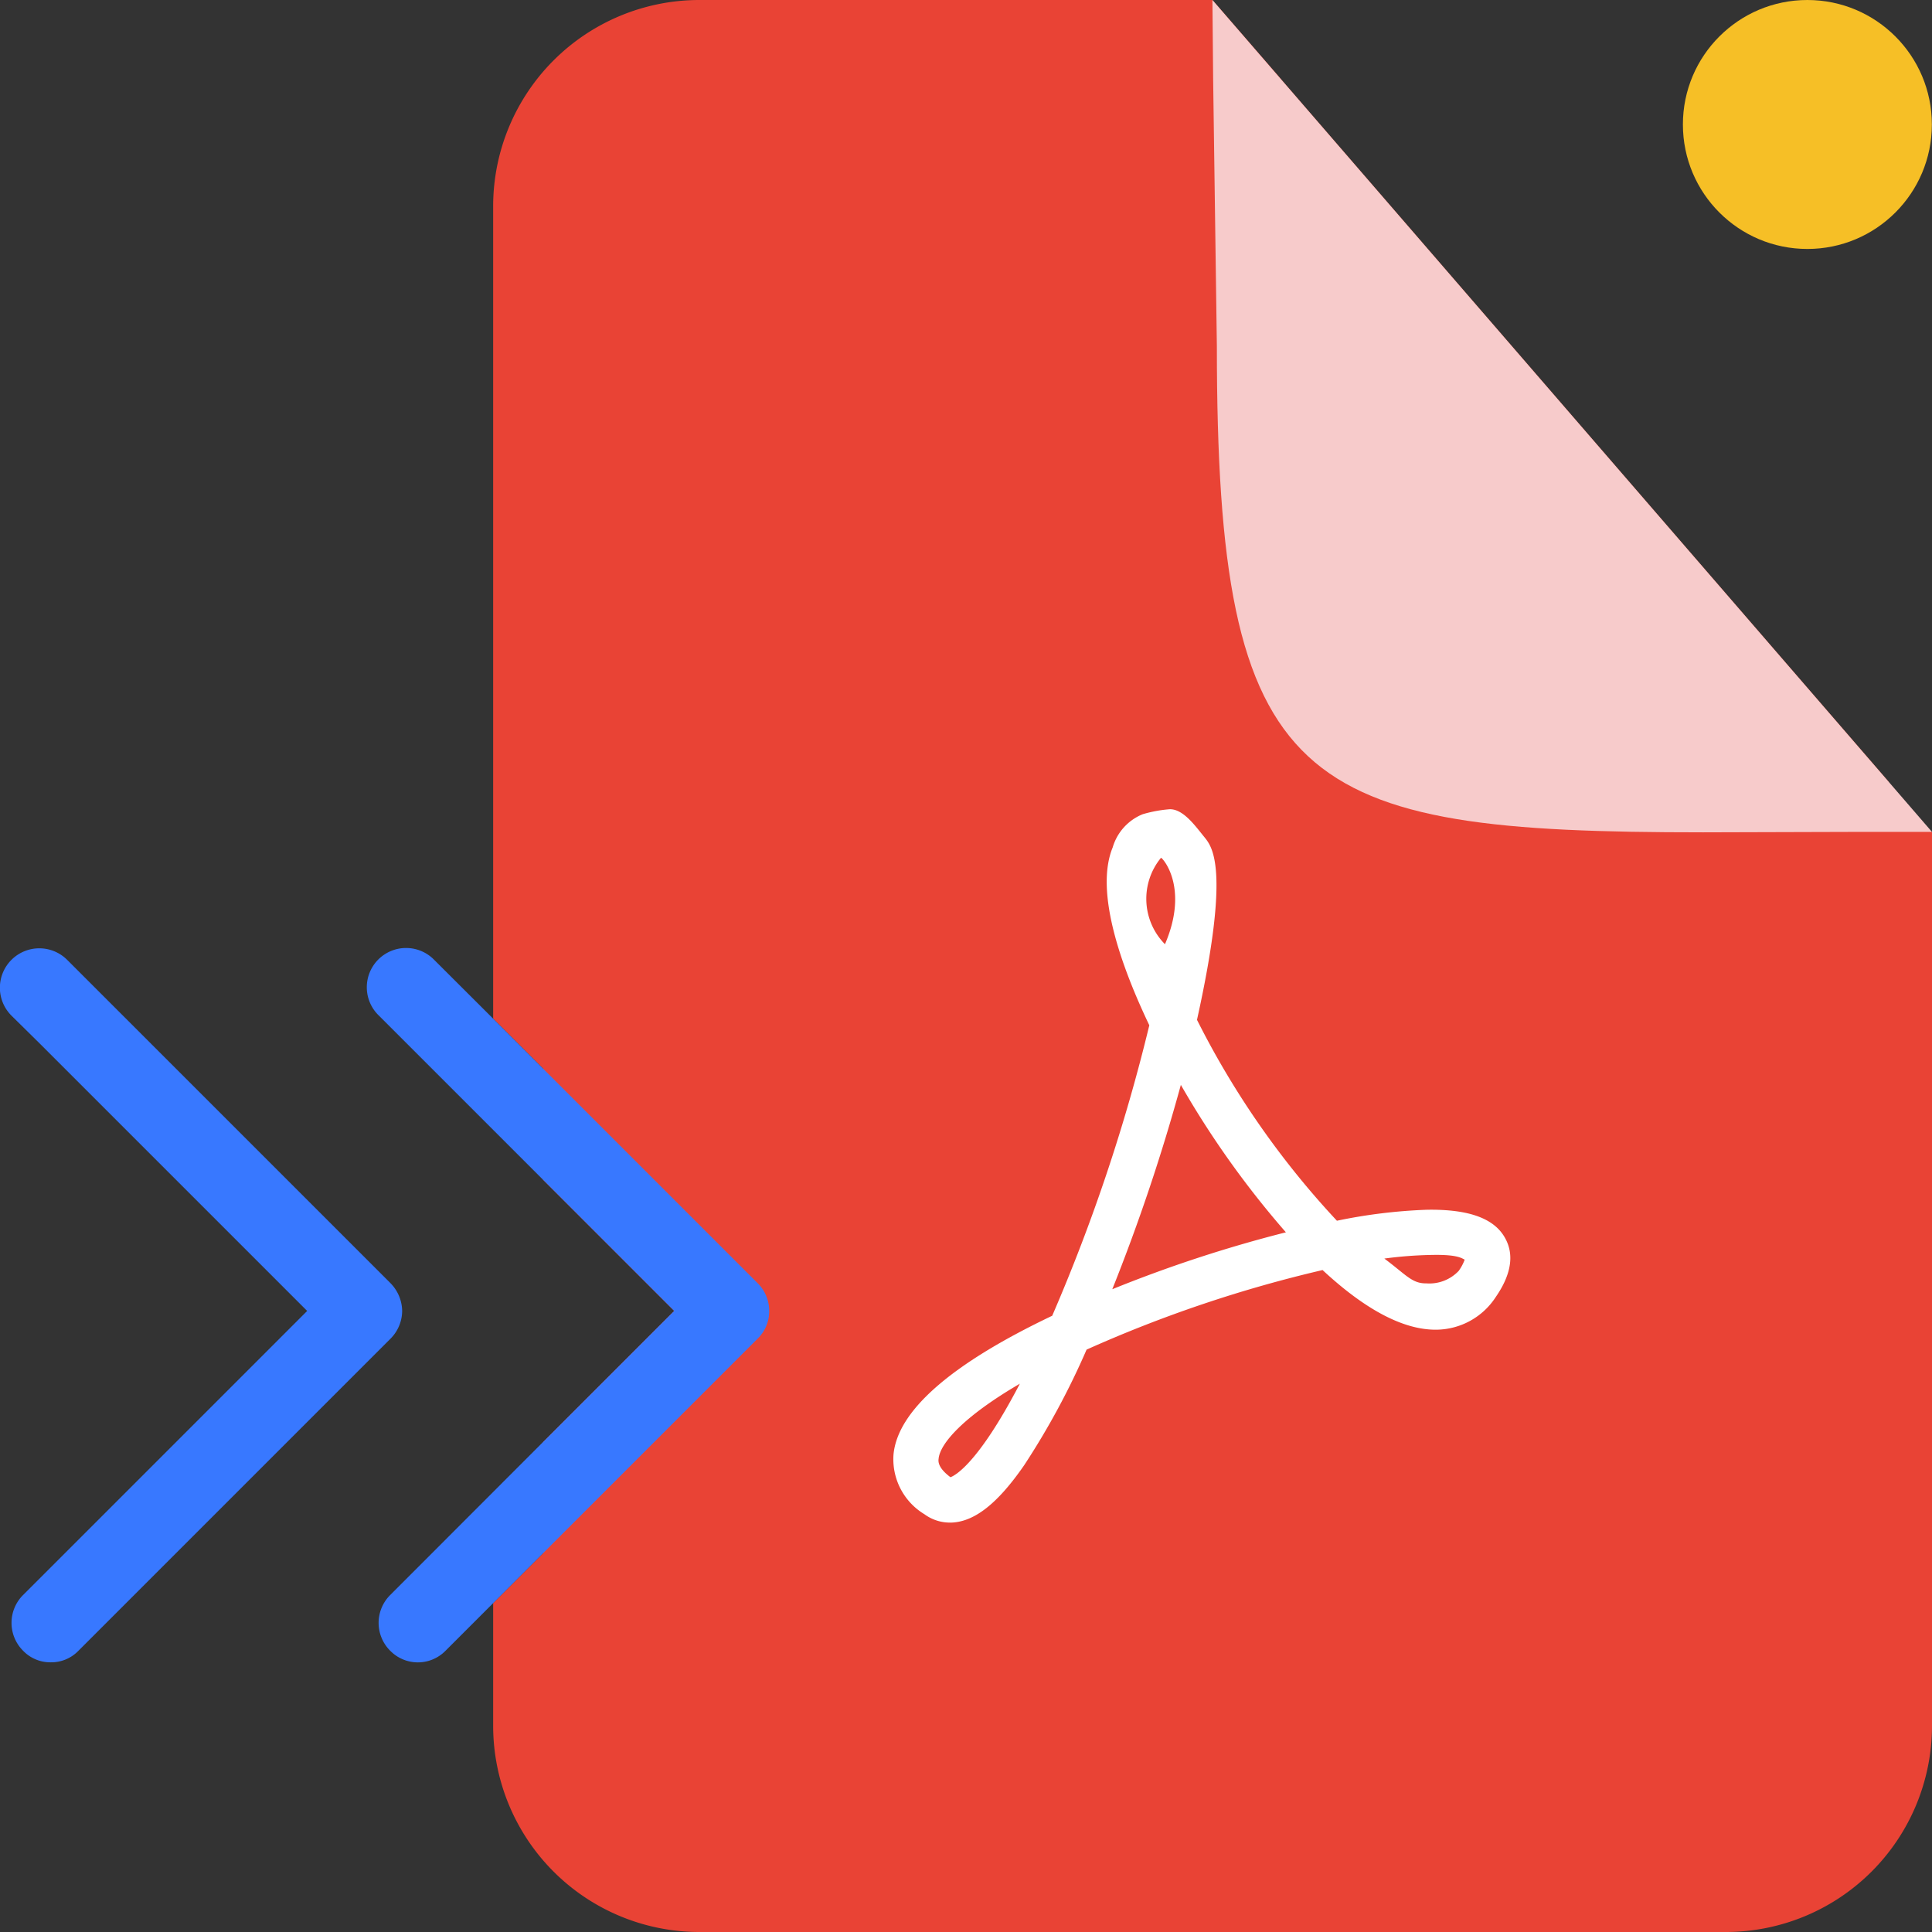
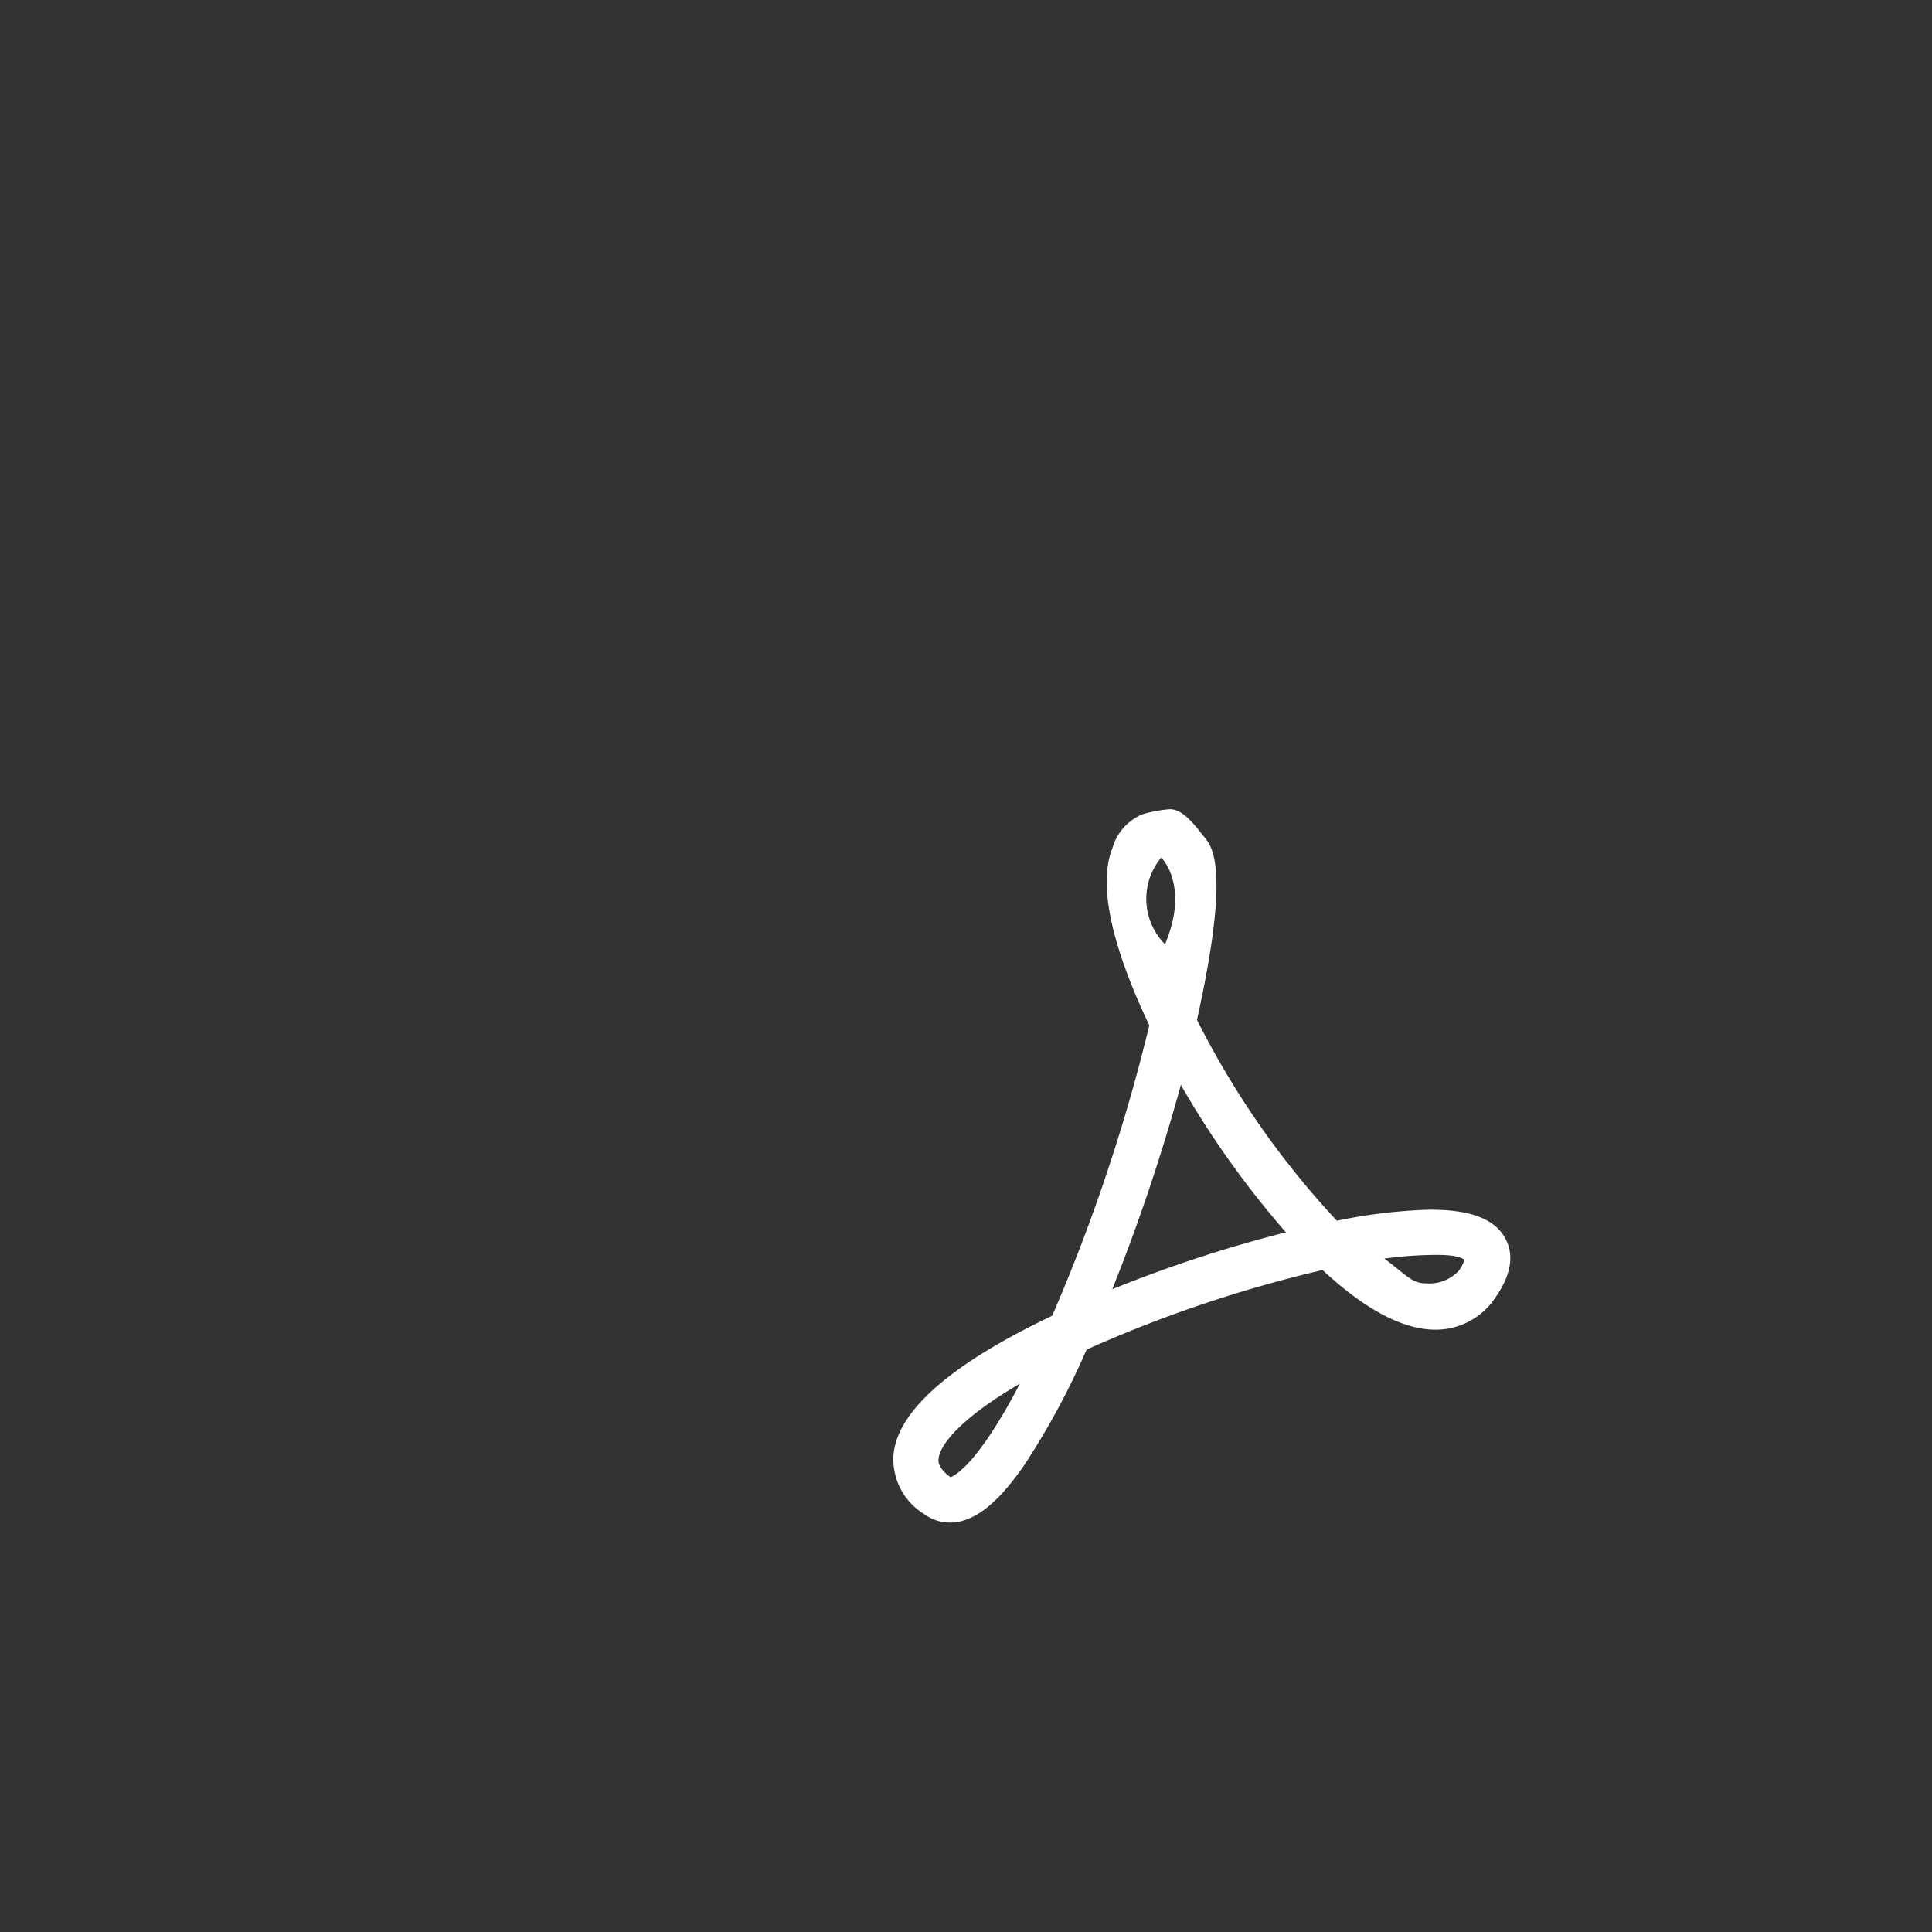
<svg xmlns="http://www.w3.org/2000/svg" id="Layer_1" data-name="Layer 1" viewBox="0 0 135 135">
  <rect x="0" y="0" width="135" height="135" fill="#333333" stroke="none" />
  <defs>
    <style>.cls-1{fill:#e94335;}.cls-2{fill:#f7cbcb;}.cls-3{fill:#3878ff;}.cls-4{fill:#f6bf26;}.cls-5{fill:#fff;}</style>
  </defs>
  <title>export_gcal_icons</title>
-   <path class="cls-1" d="M89.48,5.5l42.46,49.09.781,1.466A4.58,4.58,0,0,0,135,58.13h0v62.5A14.412,14.412,0,0,1,120.63,135H48.83A14.412,14.412,0,0,1,34.46,120.63V112.02l3.48-3.48v-7.77l9.17-9.17-9.17-9.17v-7.77l-3.48-3.48V14.37A14.412,14.412,0,0,1,48.83,0H84.72l4.77,5.5Z" />
-   <path class="cls-2" d="M134.999,58.13h-5.51l-10.49.03c-28.29,0-33.97-2.84-33.97-33.97L84.769,5.5V5.48L84.719,0l4.76,5.5,42.46,49.09Z" />
-   <path class="cls-3" d="M53.749,91.6a2.658,2.658,0,0,1-.81,1.94l-21.8,21.8a2.705,2.705,0,0,1-3.88,0,2.746,2.746,0,0,1,0-3.88l10.68-10.69,9.17-9.17L34.459,78.95l-5.99-5.99-2-2a2.744,2.744,0,1,1,3.88-3.88l4.11,4.1,18.48,18.48A2.726,2.726,0,0,1,53.749,91.6Z" />
-   <path class="cls-3" d="M28.101,91.603a2.768,2.768,0,0,1-.815,1.94L5.489,115.34a2.637,2.637,0,0,1-1.941.816A2.637,2.637,0,0,1,1.607,115.34a2.75,2.75,0,0,1,0-3.881l1.885-1.884L21.463,91.603,2.816,72.956.792,70.959A2.754,2.754,0,1,1,4.701,67.078L27.285,89.662A2.823,2.823,0,0,1,28.101,91.603Z" />
-   <circle class="cls-4" cx="126.292" cy="8.698" r="8.698" />
  <path class="cls-5" d="M66.416,106.392a3.006,3.006,0,0,1-1.824-.586A4.489,4.489,0,0,1,62.435,101.631c.292-3.065,4.018-6.323,11.089-9.691a125.288,125.288,0,0,0,6.785-20.298c-1.932-4.049-3.841-9.31-2.559-12.428a3.59,3.59,0,0,1,2.09-2.317,9.096,9.096,0,0,1,1.9-.351c.955-.015,1.798,1.192,2.406,1.934.563.698,1.842,2.173-.505,12.782a60.011,60.011,0,0,0,9.777,14.038,37.176,37.176,0,0,1,6.295-.768c2.943-.046,4.732.613,5.477,2.015.624,1.154.399,2.524-.659,4.062a5.003,5.003,0,0,1-4.135,2.304c-2.283.036-4.965-1.363-7.981-4.167a90.568,90.568,0,0,0-16.489,5.56,53.491,53.491,0,0,1-4.347,8.056c-1.875,2.724-3.524,4.006-5.164,4.032Zm4.845-9.703c-3.97,2.318-5.581,4.196-5.675,5.242-.025.174-.063.625.828,1.29.273-.096,1.892-.865,4.848-6.531Zm25.471-8.746c1.551,1.159,1.936,1.749,2.936,1.733a2.812,2.812,0,0,0,2.259-.871,3.257,3.257,0,0,0,.419-.786c-.232-.116-.548-.358-2.216-.331a28.406,28.406,0,0,0-3.397.255ZM82.513,75.807a132.742,132.742,0,0,1-4.791,14.279,93.037,93.037,0,0,1,12.131-3.977A64.266,64.266,0,0,1,82.513,75.807ZM81.125,59.94a4.512,4.512,0,0,0,.278,6.038c1.716-3.996-.196-6.067-.278-6.038Zm0,0" />
</svg>